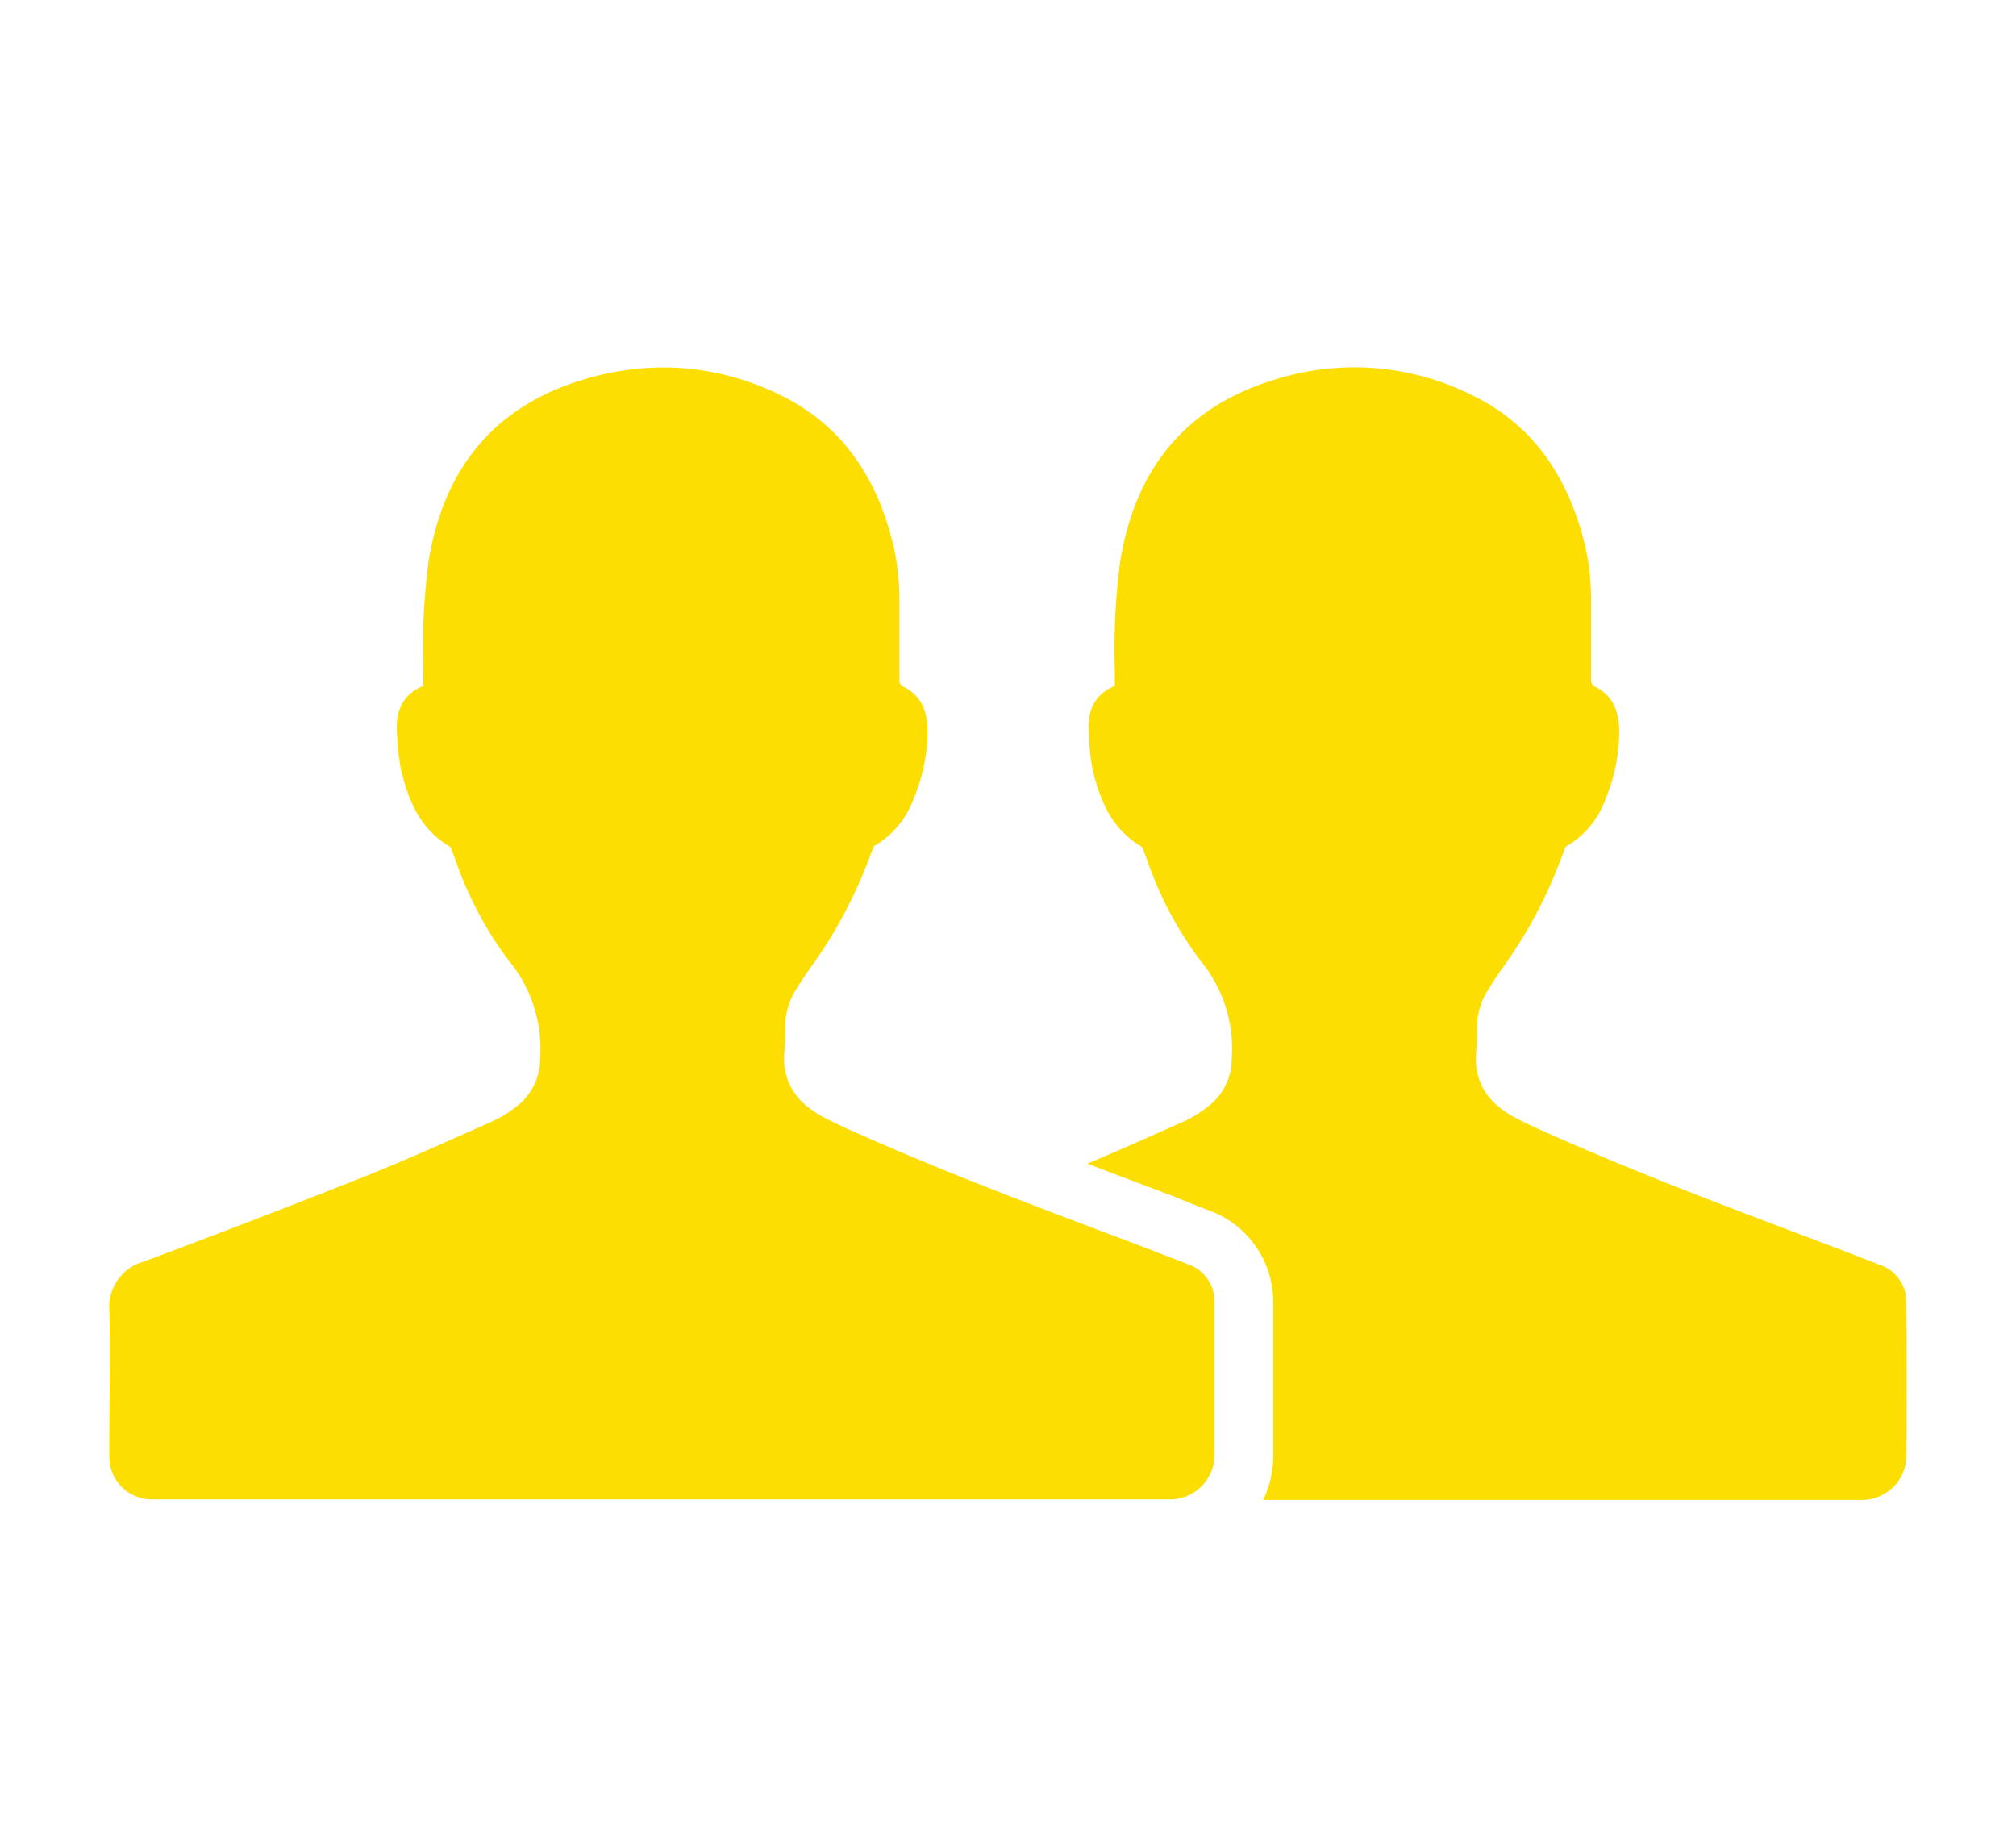
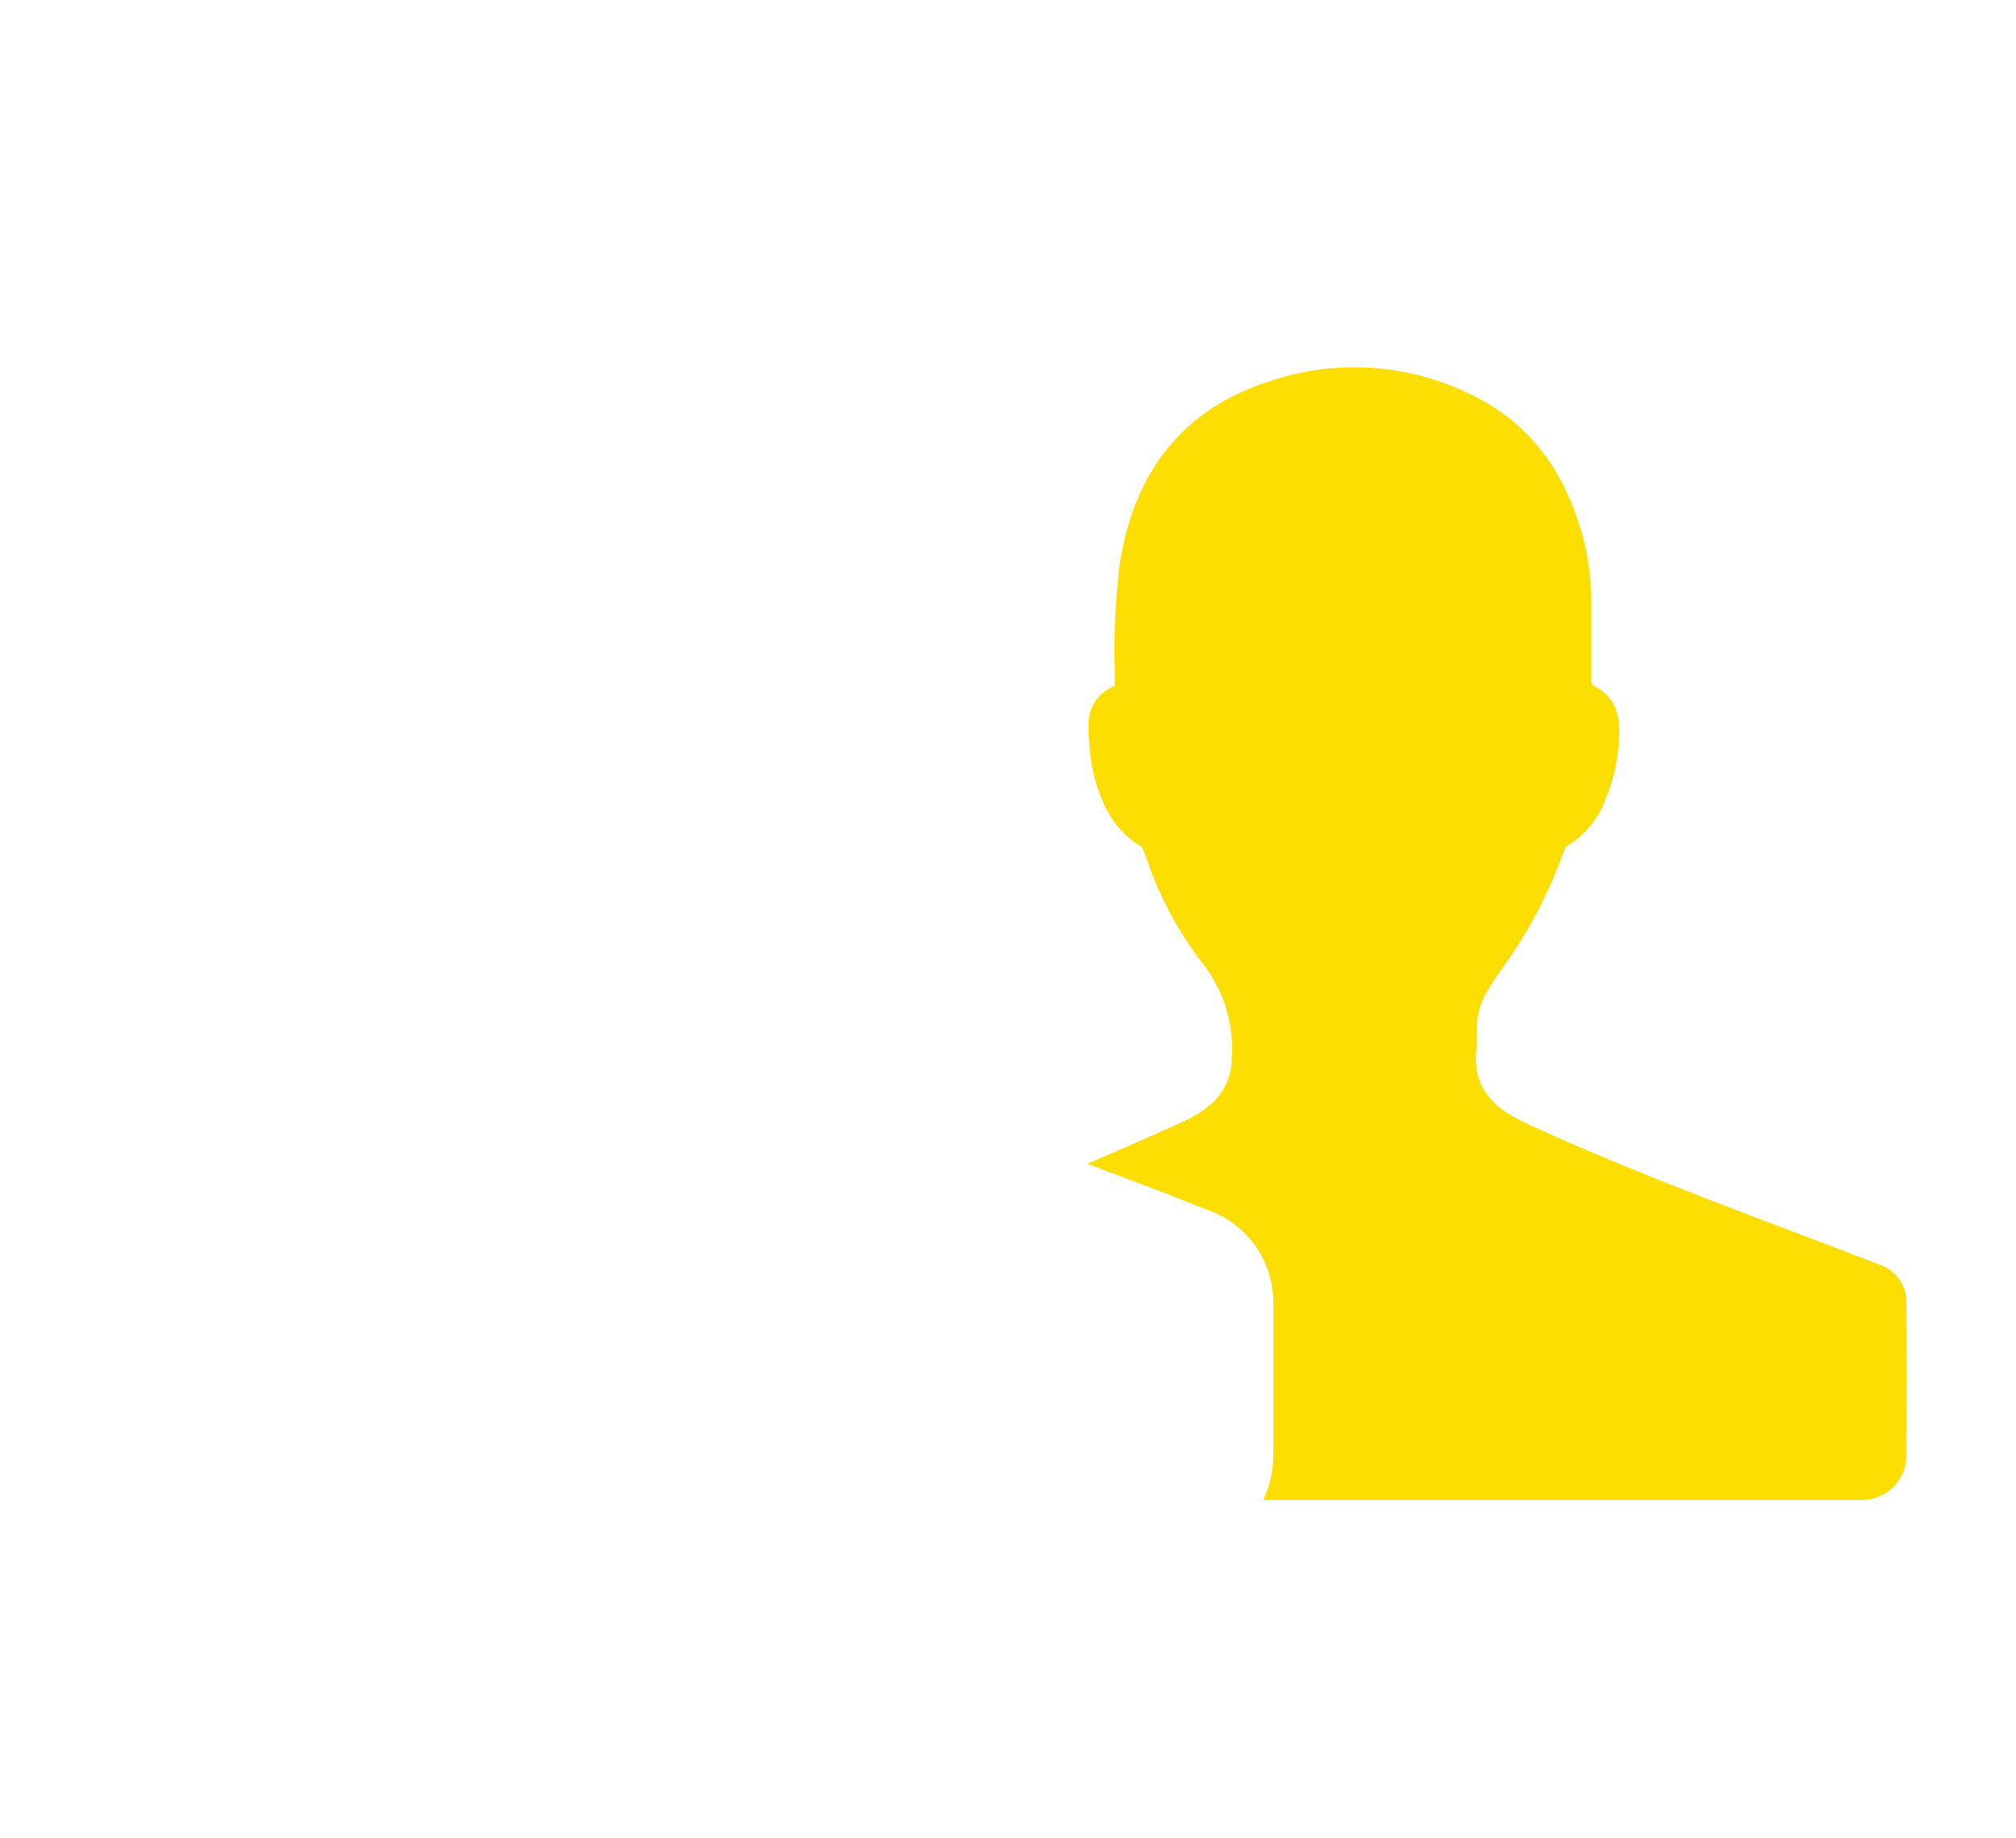
<svg xmlns="http://www.w3.org/2000/svg" id="Layer_1" data-name="Layer 1" viewBox="0 0 215 196">
  <defs>
    <style>.cls-1{fill:#fdde03;}</style>
  </defs>
  <title>about-graphics</title>
  <path class="cls-1" d="M203.31,139a4.19,4.19,0,0,0-2.88-4.14l-3.92-1.52c-10.27-3.9-20.58-7.69-30.64-12.15-1.44-.64-2.88-1.26-4.26-2-2.74-1.45-4.42-3.58-4.19-6.87.06-.9.09-1.8.09-2.69a7.45,7.45,0,0,1,1.14-4c.55-.91,1.15-1.8,1.77-2.66a49.39,49.39,0,0,0,5.7-10.47c.29-.73.56-1.46.85-2.21a9.49,9.49,0,0,0,4.25-5.07A18.78,18.78,0,0,0,172.68,78c0-2.15-.65-3.85-2.68-4.83-.09,0-.13-.17-.32-.42,0-2.87,0-5.9,0-8.93a25.77,25.77,0,0,0-1.08-7.3c-1.87-6.3-5.41-11.31-11.42-14.29a28.07,28.07,0,0,0-21.26-1.74c-9.57,2.9-14.85,9.59-16.45,19.33a72,72,0,0,0-.58,11.59c0,.55,0,1.11,0,1.73-2.39,1-3,3-2.77,5.27a23.84,23.84,0,0,0,.44,3.83c.81,3.21,2,6.2,5.24,8.08.21.54.42,1.06.61,1.59a38.5,38.5,0,0,0,5.6,10.51,14.75,14.75,0,0,1,3.35,10.45,6.39,6.39,0,0,1-2.1,4.77,12.4,12.4,0,0,1-2.94,1.91c-3.44,1.53-6.88,3.08-10.36,4.54l4.88,1.85,4.13,1.56,2.47,1,1.48.57a10.4,10.4,0,0,1,6.87,9.9c0,4.78,0,10,0,16.27a11.05,11.05,0,0,1-1.07,4.71h35.79c9.27,0,18.54,0,27.81,0a4.77,4.77,0,0,0,5-4.77C203.35,149.77,203.36,144.38,203.31,139Z" />
  <polygon class="cls-1" points="70.77 36.06 70.77 36.06 70.77 39.18 70.77 36.06" />
-   <path class="cls-1" d="M62.16,40.49c-9.57,2.9-14.85,9.59-16.45,19.33a72,72,0,0,0-.58,11.59c0,.55,0,1.11,0,1.73-2.39,1-3,3-2.77,5.27a23.84,23.84,0,0,0,.44,3.83c.81,3.21,2,6.2,5.24,8.08.21.54.42,1.06.61,1.59a38.5,38.5,0,0,0,5.6,10.51,14.75,14.75,0,0,1,3.35,10.45,6.39,6.39,0,0,1-2.1,4.77,12.4,12.4,0,0,1-2.94,1.91c-4.61,2.05-9.21,4.13-13.9,6q-11.64,4.62-23.39,9a5,5,0,0,0-3.61,5.19c.12,4.6,0,9.21,0,13.82,0,.67,0,1.35,0,2A4.53,4.53,0,0,0,16,159.89l.59,0h95.75q6.09,0,12.19,0h0a4.77,4.77,0,0,0,5-4.77c0-5.39,0-10.79,0-16.18a4.19,4.19,0,0,0-2.88-4.14l-3.92-1.52c-10.27-3.9-20.58-7.69-30.64-12.15-1.44-.64-2.88-1.26-4.26-2-2.74-1.45-4.42-3.58-4.19-6.87.06-.9.09-1.8.09-2.69a7.45,7.45,0,0,1,1.14-4c.55-.91,1.15-1.8,1.77-2.66a49.39,49.39,0,0,0,5.7-10.47c.29-.73.56-1.46.85-2.21a9.49,9.49,0,0,0,4.25-5.07A18.78,18.78,0,0,0,98.92,78c0-2.15-.65-3.85-2.68-4.83-.09,0-.13-.17-.32-.42,0-2.87,0-5.9,0-8.93a25.77,25.77,0,0,0-1.08-7.3C93,50.23,89.43,45.21,83.42,42.23a28.18,28.18,0,0,0-12.65-3.05A29.62,29.62,0,0,0,62.16,40.49Z" />
</svg>